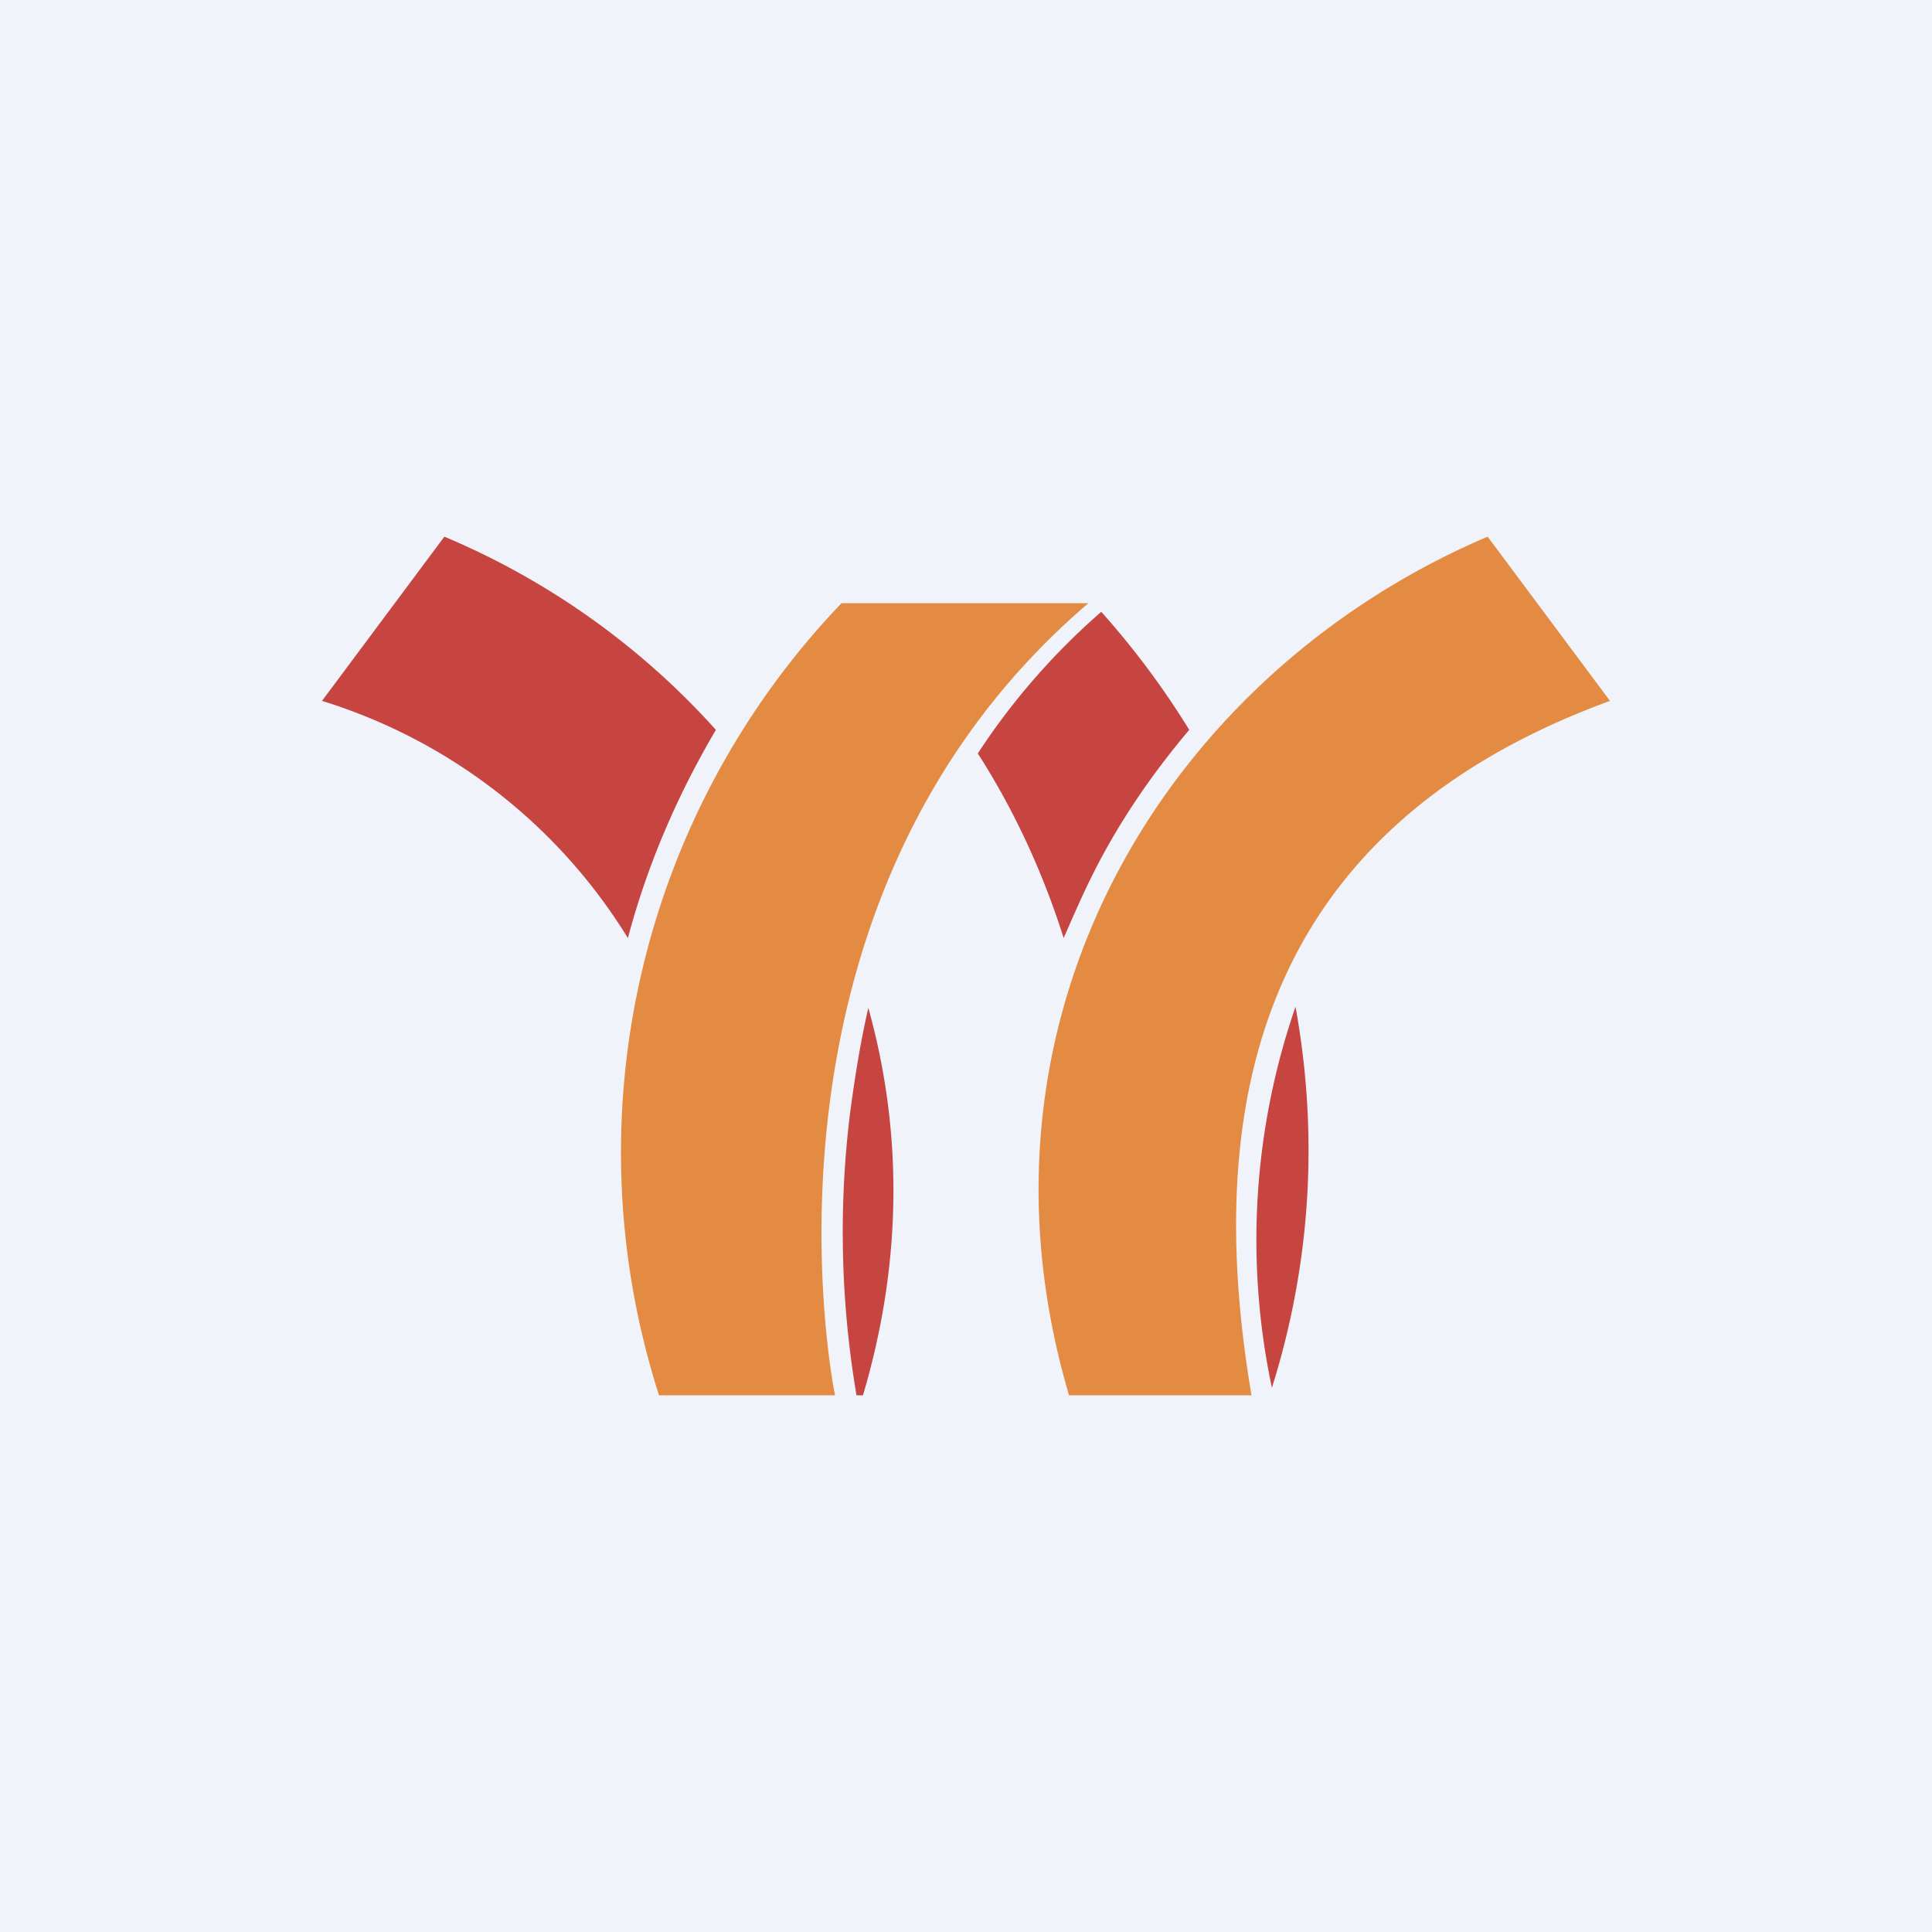
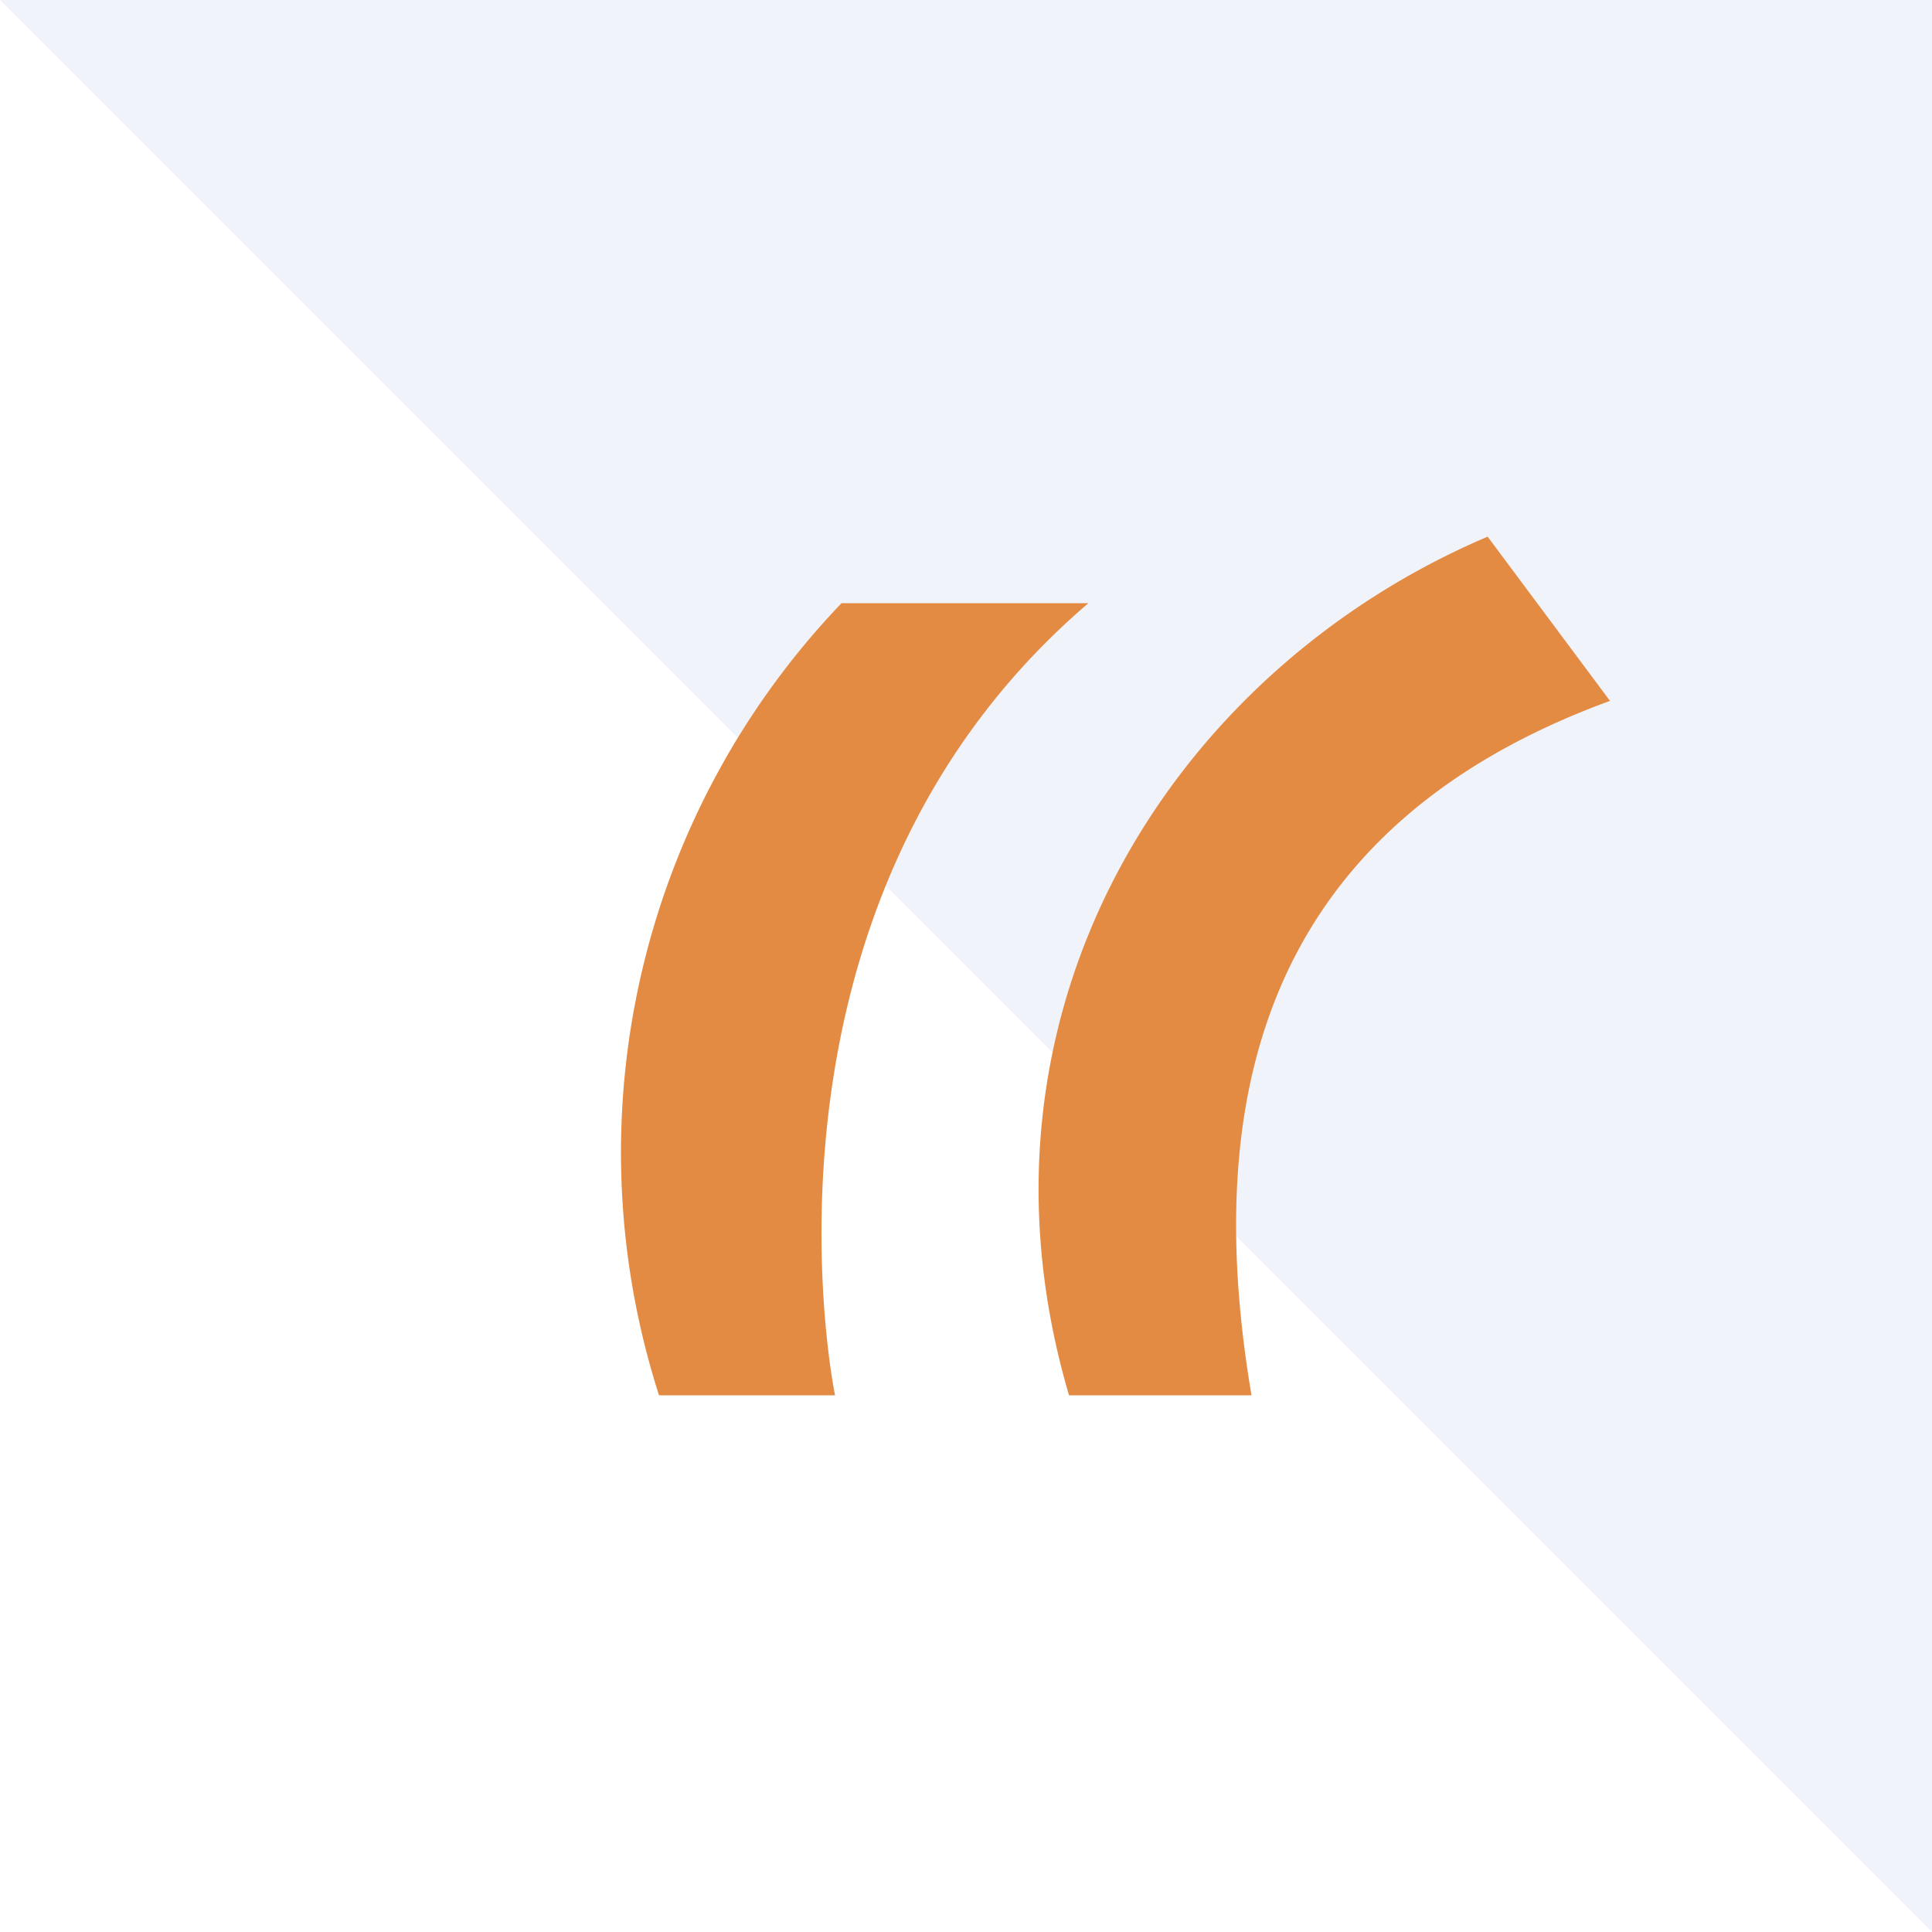
<svg xmlns="http://www.w3.org/2000/svg" width="18" height="18" viewBox="0 0 18 18">
-   <path fill="#F0F3FA" d="M0 0h18v18H0z" />
-   <path d="M7.92 10.37A9.06 9.06 0 0 0 7.98 13h.06c.38-1.28.36-2.5.05-3.61-.08.35-.13.68-.17.98ZM6.67 6.8A7.1 7.1 0 0 0 4.14 5L3 6.53a5.12 5.12 0 0 1 2.85 2.21c.18-.68.46-1.33.82-1.94ZM10.23 8.05c.23-.44.52-.86.85-1.25a7.7 7.7 0 0 0-.82-1.1c-.47.41-.85.86-1.15 1.32.36.56.62 1.15.8 1.72.1-.23.2-.46.32-.69ZM11.85 12.93c.39-1.24.42-2.45.22-3.55a6.65 6.65 0 0 0-.22 3.55Z" fill="#C64541" />
+   <path fill="#F0F3FA" d="M0 0h18v18z" />
  <path d="M10.14 5.62h-2.3A7.4 7.4 0 0 0 6.14 13h1.64s-.95-4.55 2.36-7.38ZM15 6.53 13.86 5c-2.96 1.26-4.95 4.44-3.9 8h1.7c-.43-2.55-.05-5.23 3.34-6.47Z" fill="#E48B43" />
</svg>